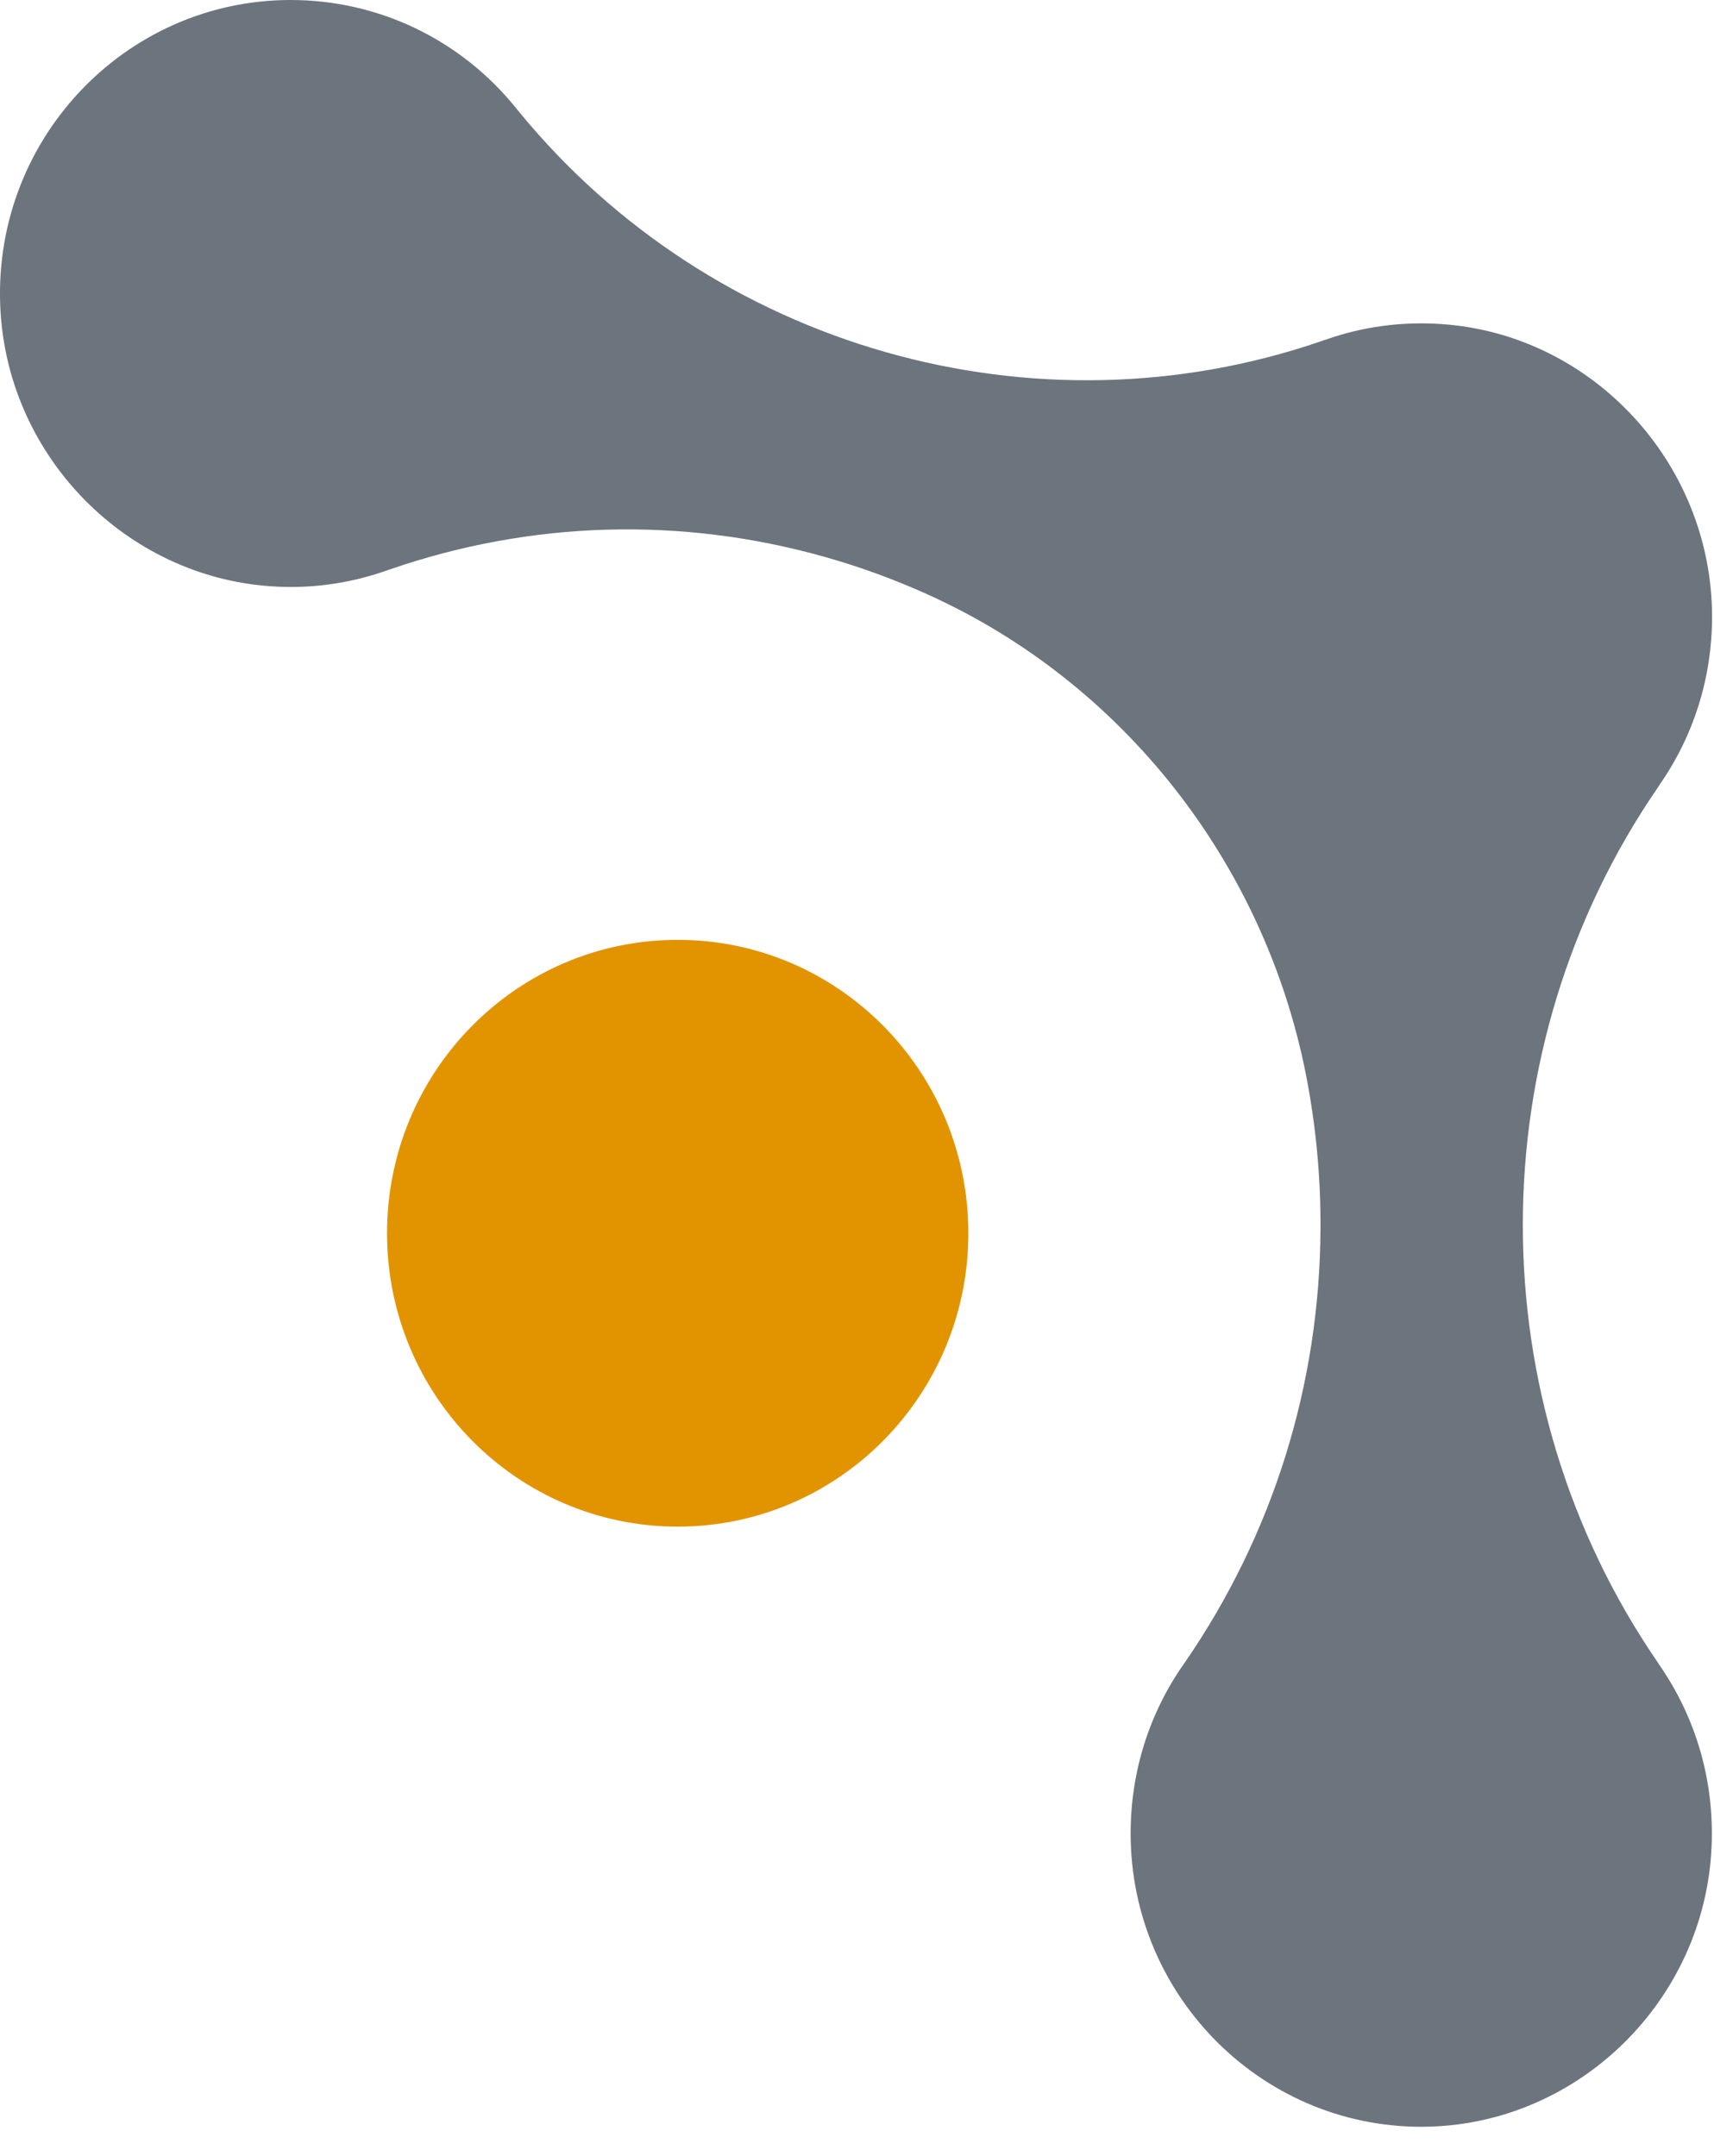
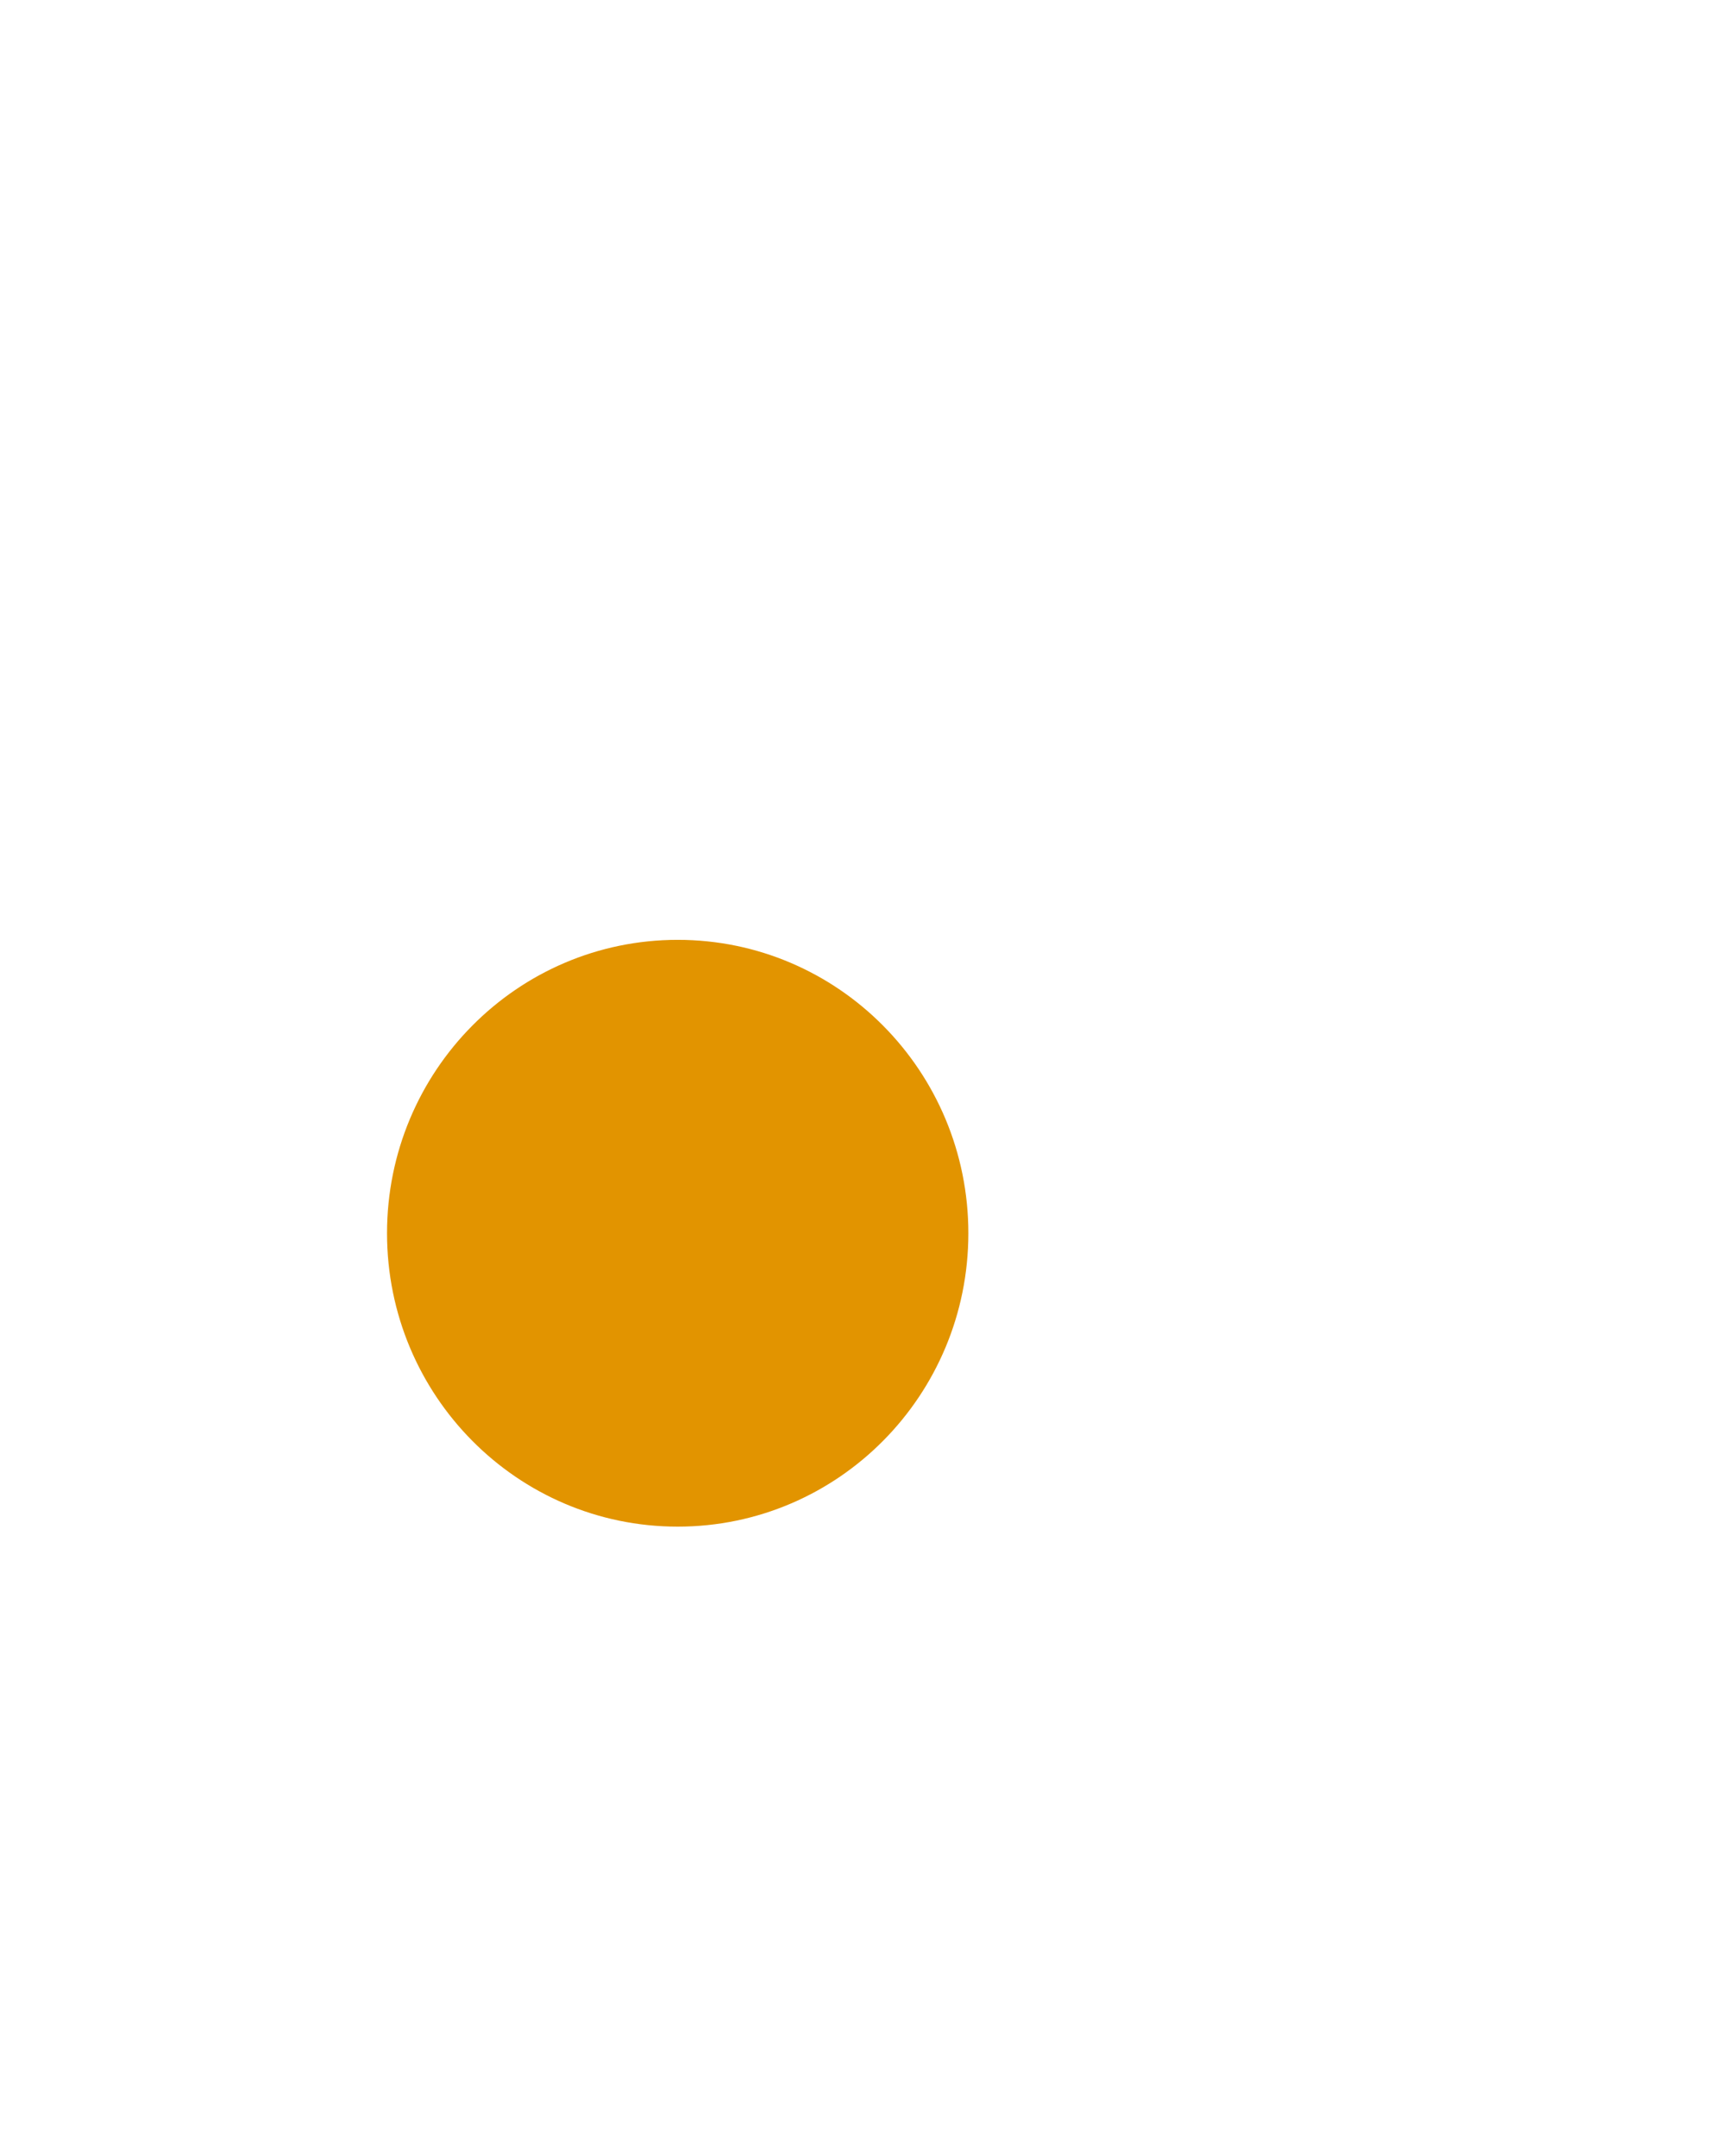
<svg xmlns="http://www.w3.org/2000/svg" width="31" height="39" viewBox="0 0 31 39" fill="none">
  <g clip-path="url(#clip0_386_120)">
-     <path d="M29.993 30.088C30.675 31.06 31.013 32.22 30.955 33.428C30.823 36.172 28.58 38.386 25.86 38.467C22.89 38.554 20.449 36.14 20.449 33.163C20.449 32.053 20.783 30.989 21.416 30.09L21.429 30.072C23.023 27.757 23.87 25.043 23.883 22.225C23.888 21.284 23.799 20.353 23.621 19.444C22.868 15.62 20.321 12.36 16.799 10.762C16.194 10.487 15.566 10.257 14.92 10.074C12.326 9.341 9.608 9.418 7.059 10.297C7.049 10.301 7.034 10.307 7.018 10.311L6.989 10.321C6.312 10.559 5.604 10.655 4.889 10.604C2.286 10.42 0.179 8.286 0.011 5.658C-0.186 2.573 2.241 0 5.257 0C6.842 0 8.329 0.711 9.332 1.954C9.355 1.984 9.372 2.003 9.387 2.021C12.883 6.292 18.715 7.956 23.903 6.169C23.925 6.159 23.956 6.149 23.986 6.141C24.643 5.909 25.352 5.812 26.076 5.862C28.808 6.05 30.963 8.388 30.965 11.153C30.965 12.253 30.636 13.306 30.012 14.2L29.988 14.239C26.728 18.976 26.728 25.335 29.983 30.07L29.996 30.088H29.993Z" fill="#6C757D" />
    <path d="M12.257 27.614C15.16 27.614 17.514 25.238 17.514 22.307C17.514 19.376 15.16 17 12.257 17C9.354 17 7 19.376 7 22.307C7 25.238 9.354 27.614 12.257 27.614Z" fill="#E29400" />
  </g>
  <defs>
    <clipPath id="clip0_386_120">
      <rect width="31" height="39" fill="white" />
    </clipPath>
  </defs>
</svg>